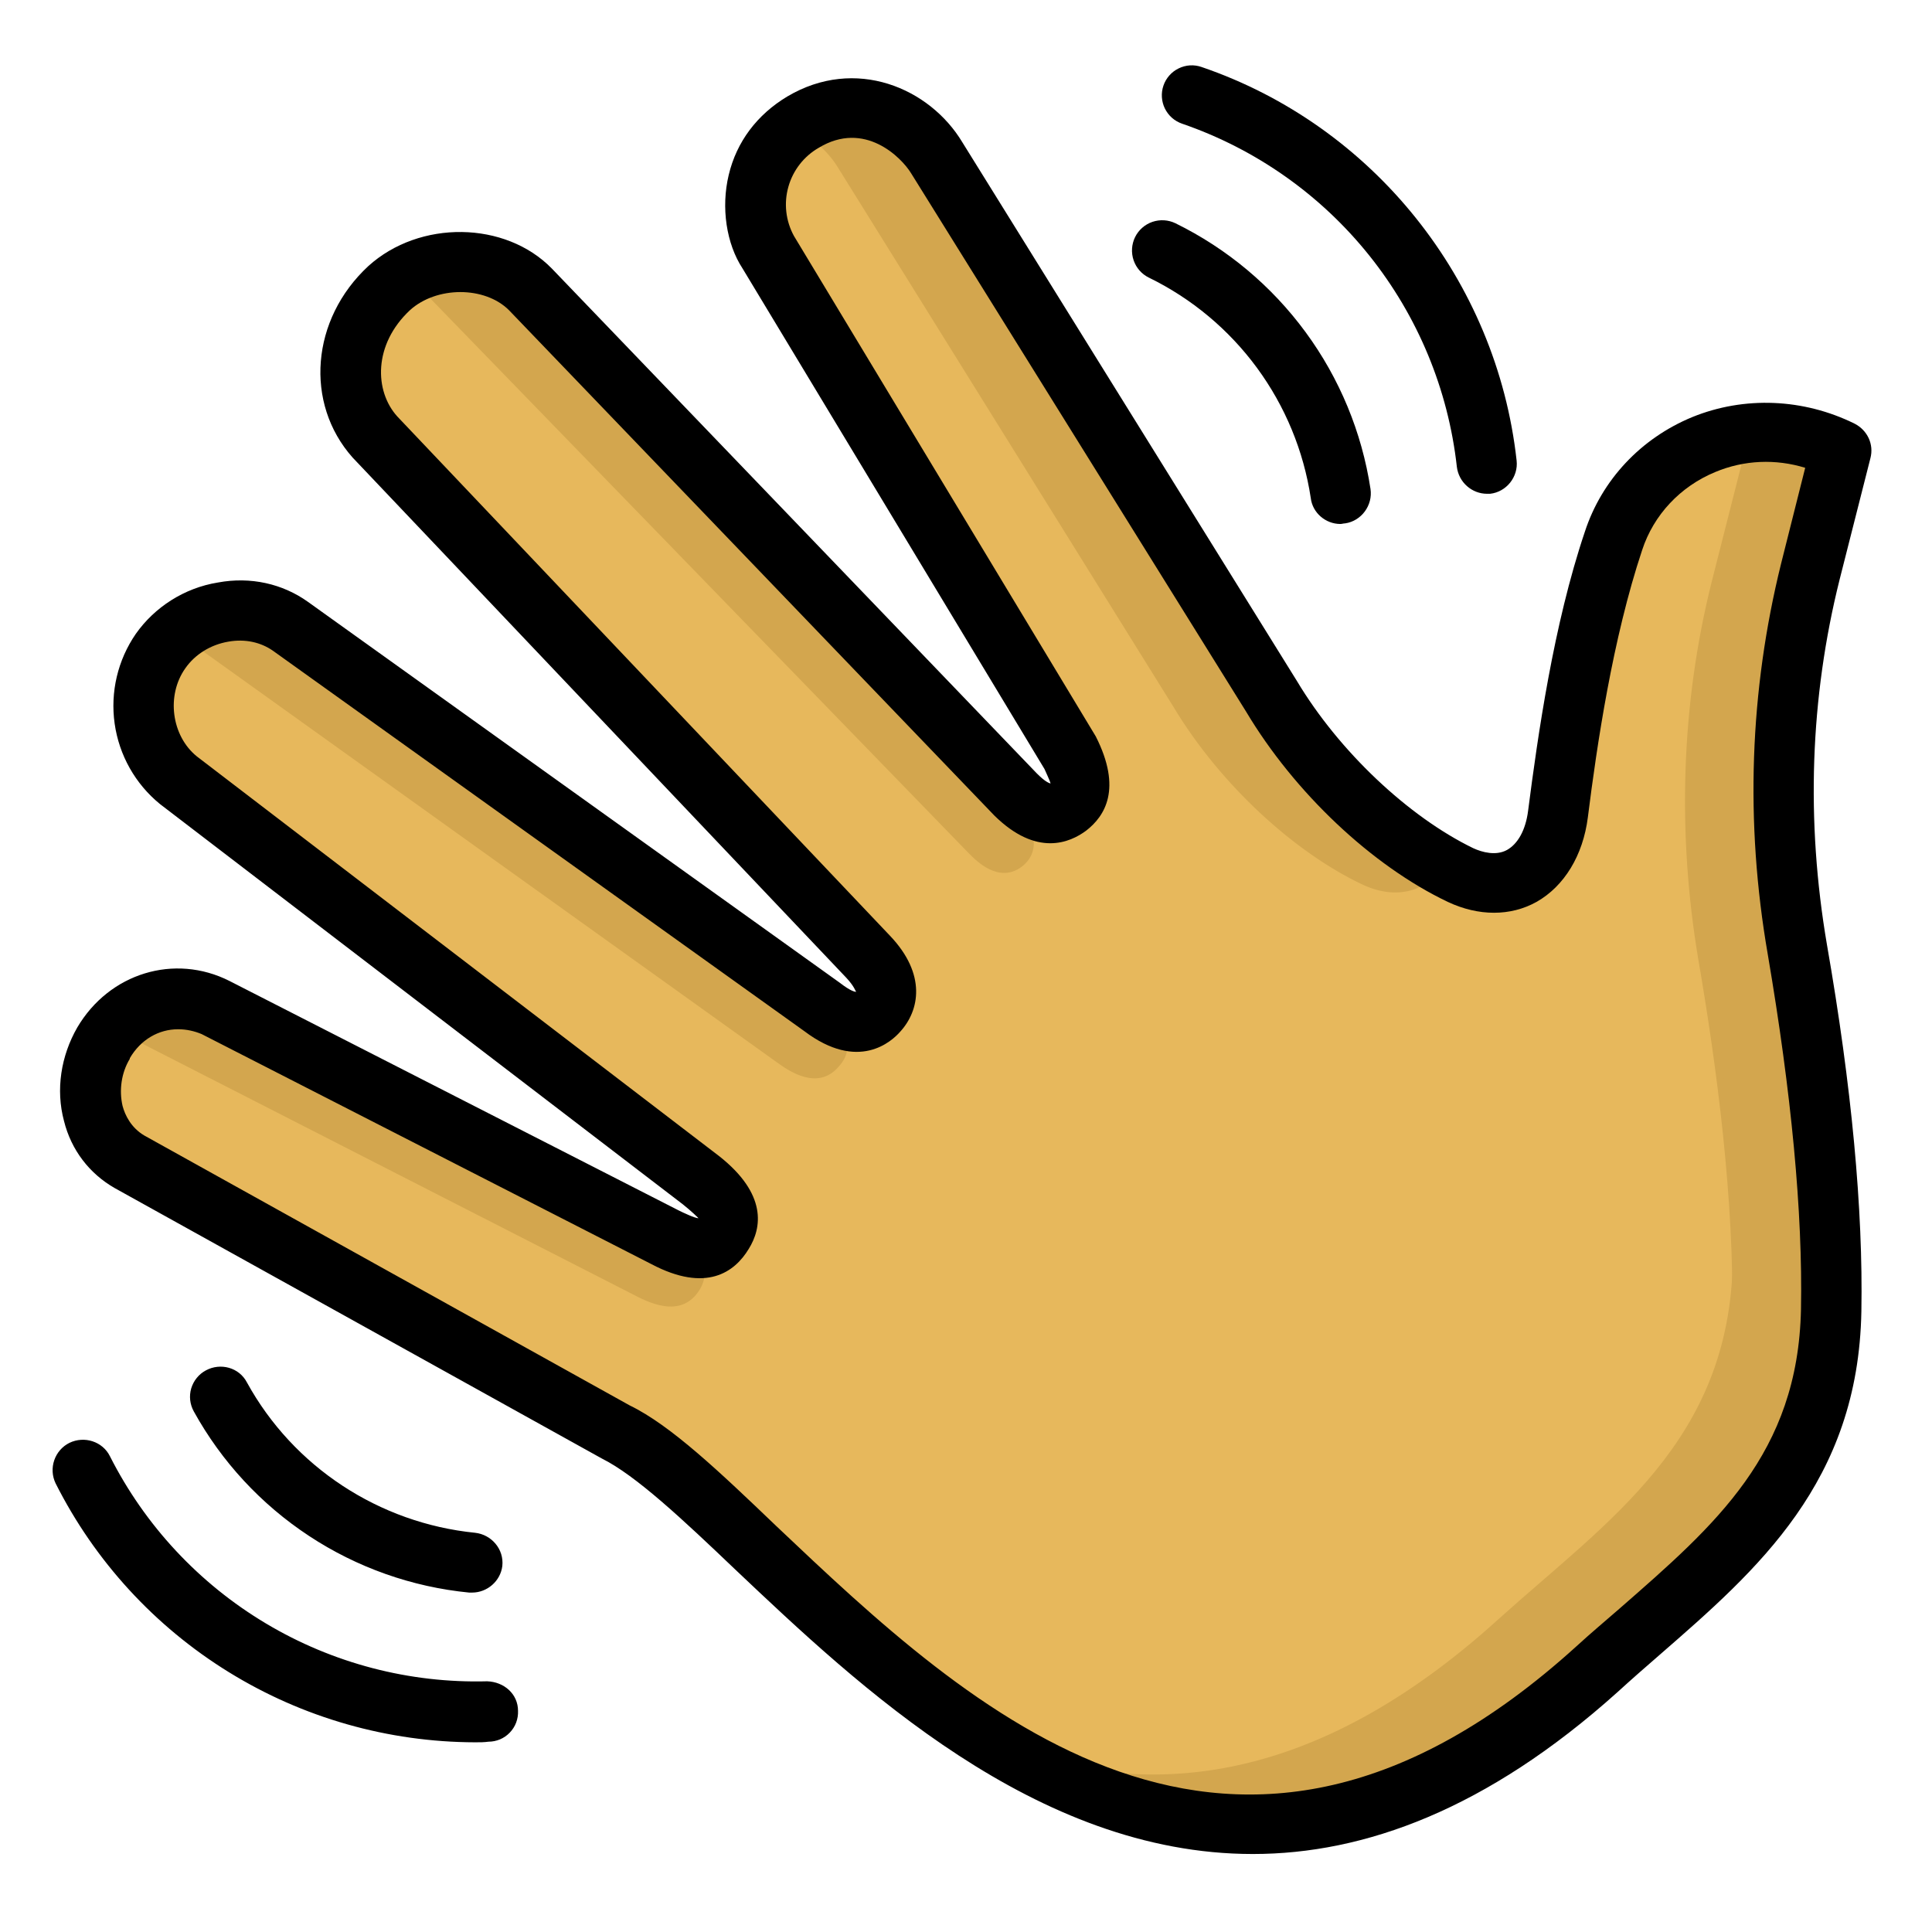
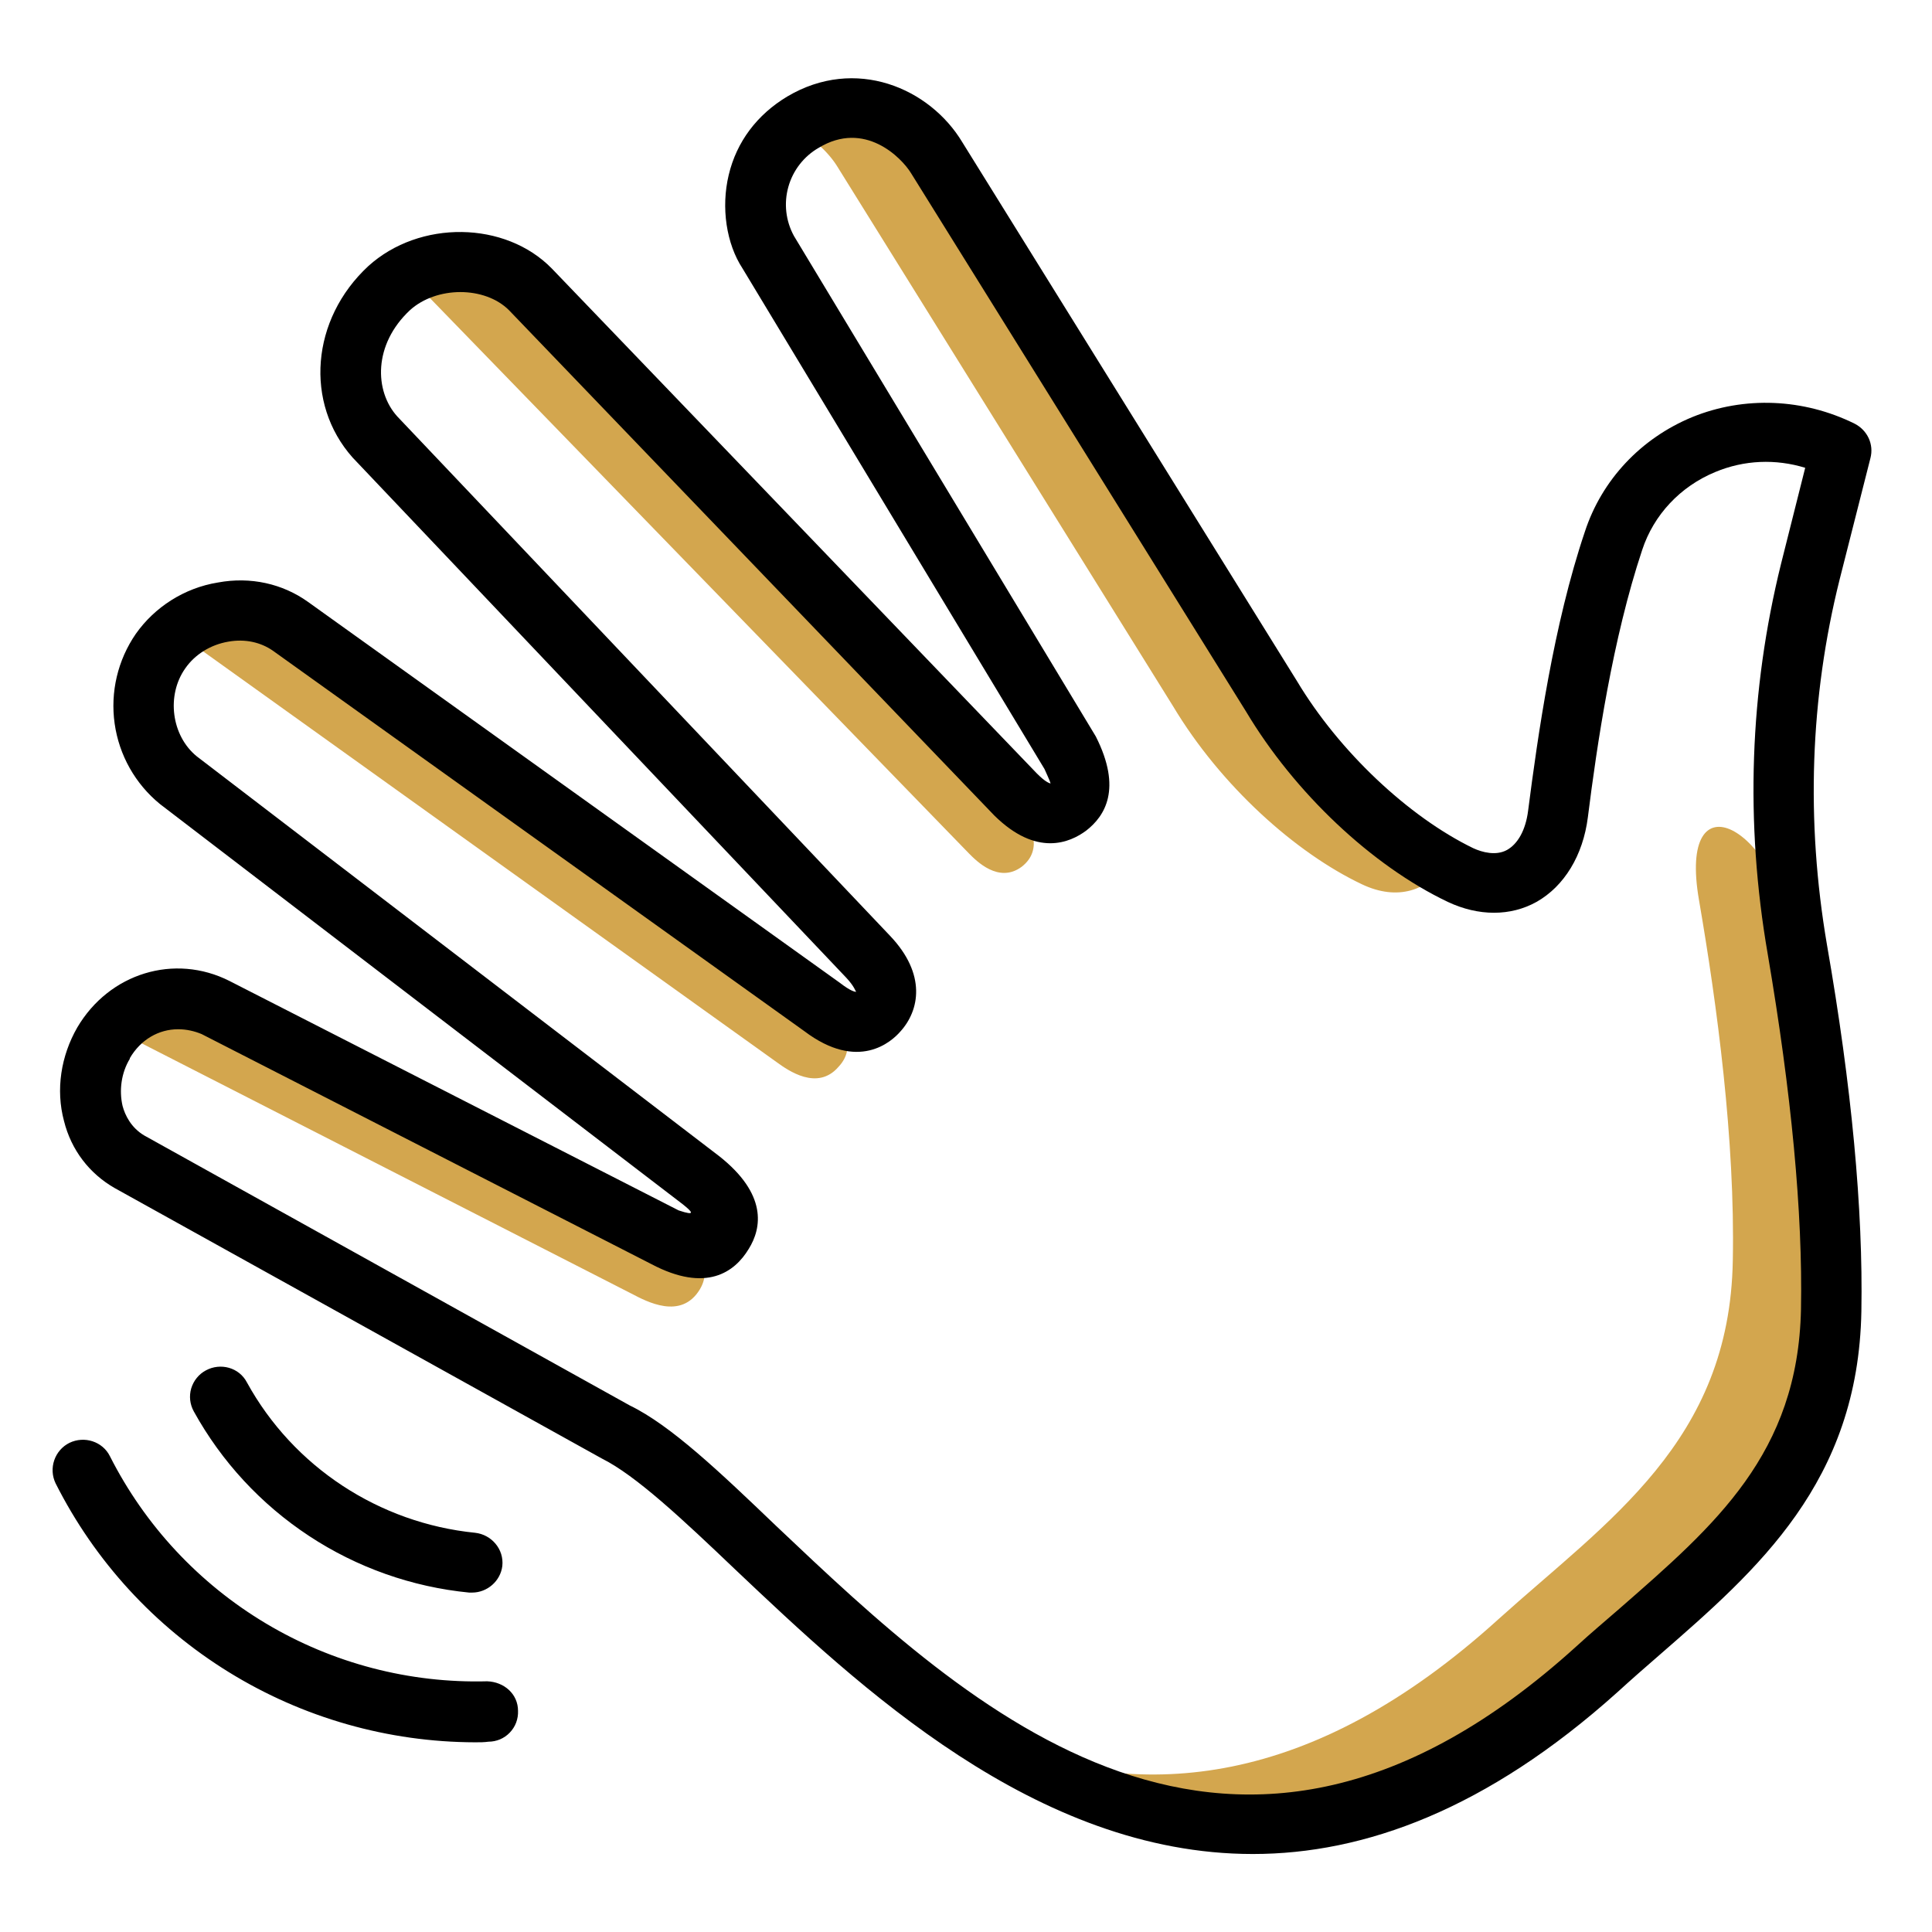
<svg xmlns="http://www.w3.org/2000/svg" width="38" height="38" viewBox="0 0 38 38" fill="none">
-   <path d="M4.251 19.828L13.086 24.341C13.348 24.471 13.918 24.792 14.238 24.27C14.535 23.783 14.036 23.391 13.799 23.213L3.515 15.34C2.767 14.746 2.601 13.594 3.171 12.81C3.741 11.991 4.928 11.753 5.736 12.311L16.186 19.805C16.376 19.947 16.898 20.327 17.278 19.888C17.658 19.472 17.243 18.997 17.076 18.819L7.375 8.583C6.674 7.811 6.721 6.528 7.66 5.661C8.408 4.973 9.726 4.949 10.438 5.685L19.974 15.613C20.116 15.755 20.556 16.206 21.007 15.874C21.47 15.518 21.138 14.995 21.055 14.793L15.129 4.961C14.725 4.331 14.713 3.037 15.806 2.384C16.934 1.719 18.015 2.384 18.43 3.085L25.021 13.677C25.959 15.245 27.431 16.563 28.738 17.18C29.747 17.655 30.531 17.05 30.661 15.993C30.863 14.354 31.184 12.323 31.754 10.613C32.348 8.82 34.438 7.93 36.219 8.832L35.613 11.219C35.008 13.641 34.936 16.183 35.352 18.653C35.708 20.719 36.065 23.379 36.017 25.742C35.958 29.305 33.559 30.86 31.41 32.796C22.135 41.215 15.39 29.768 12.101 28.141L2.541 22.833C1.734 22.37 1.556 21.289 2.031 20.505C2.494 19.745 3.444 19.413 4.251 19.828Z" fill="#E7B85C" />
-   <path d="M33.44 8.787C33.725 8.846 33.998 8.929 34.272 9.06L33.666 11.447C33.06 13.869 32.989 16.41 33.405 18.88C33.761 20.947 34.117 23.607 34.07 25.97C34.01 29.532 31.611 31.088 29.462 33.023C27.705 34.615 26.042 35.493 24.475 35.862C26.588 35.897 28.904 35.078 31.398 32.81C33.547 30.874 35.934 29.319 36.005 25.756C36.053 23.381 35.697 20.721 35.34 18.667C34.913 16.197 34.996 13.655 35.602 11.233L36.207 8.846C35.293 8.383 34.283 8.407 33.44 8.787Z" fill="#D3A64E" />
  <path d="M33.417 17.703C33.773 19.769 34.129 22.429 34.082 24.792C34.022 28.355 31.623 29.91 29.474 31.846C25.769 35.206 22.468 35.396 19.63 34.316C22.86 36.275 26.826 36.976 31.41 32.808C33.559 30.872 35.946 29.316 36.017 25.754C36.065 23.379 35.709 20.719 35.352 18.665C34.937 16.195 32.989 15.233 33.417 17.703ZM8.491 5.899L19.06 16.788C19.202 16.931 19.642 17.382 20.093 17.05C20.556 16.693 20.224 16.171 20.14 15.969L19.677 15.197L10.438 5.697C9.785 5.02 8.645 4.985 7.885 5.495C8.111 5.59 8.313 5.721 8.491 5.899ZM3.694 12.596L15.284 20.897C15.497 21.051 16.079 21.467 16.495 20.98C16.863 20.588 16.566 20.137 16.364 19.9L5.843 12.359C5.142 11.872 4.145 11.943 3.456 12.466C3.539 12.513 3.622 12.549 3.694 12.596ZM16.483 3.298L23.073 13.891C24.012 15.458 25.484 16.776 26.79 17.394C27.491 17.726 28.085 17.513 28.429 17.002C27.206 16.337 25.9 15.126 25.021 13.677L18.43 3.085C18.015 2.384 16.934 1.719 15.806 2.384C15.735 2.42 15.687 2.467 15.628 2.515C15.996 2.716 16.305 3.001 16.483 3.298ZM12.422 25.445C12.719 25.6 13.395 25.968 13.764 25.362C13.906 25.125 13.87 24.923 13.787 24.745L4.359 19.923C3.61 19.543 2.779 19.71 2.197 20.22L12.422 25.445Z" fill="#D3A64E" />
-   <path d="M24.641 36.466C20.366 36.466 16.886 33.164 14.464 30.873C13.419 29.875 12.505 29.02 11.839 28.688L2.256 23.368C1.758 23.083 1.401 22.619 1.259 22.049C1.093 21.432 1.199 20.767 1.52 20.209C2.149 19.14 3.432 18.748 4.513 19.294L13.348 23.807C13.443 23.854 13.668 23.961 13.739 23.961C13.704 23.926 13.609 23.831 13.431 23.688L3.147 15.815C2.661 15.419 2.343 14.854 2.255 14.233C2.167 13.613 2.316 12.982 2.672 12.466C3.04 11.944 3.622 11.564 4.287 11.457C4.928 11.338 5.558 11.481 6.056 11.837L16.518 19.33C16.732 19.496 16.815 19.508 16.839 19.508C16.827 19.496 16.803 19.401 16.649 19.235L6.935 8.999C5.985 7.93 6.116 6.279 7.244 5.234C8.253 4.32 9.939 4.344 10.854 5.282L20.39 15.209C20.556 15.376 20.627 15.399 20.663 15.411C20.651 15.352 20.568 15.186 20.544 15.126L14.606 5.282C14.286 4.795 14.179 4.083 14.333 3.441C14.488 2.788 14.891 2.254 15.485 1.898C16.827 1.102 18.288 1.731 18.929 2.8L25.508 13.393C26.339 14.782 27.704 16.064 28.975 16.682C29.153 16.765 29.426 16.836 29.64 16.718C29.854 16.599 30.008 16.326 30.056 15.946C30.246 14.473 30.555 12.288 31.172 10.459C31.505 9.438 32.276 8.619 33.286 8.203C34.307 7.788 35.471 7.835 36.48 8.334C36.73 8.464 36.86 8.738 36.789 9.011L36.183 11.398C35.601 13.725 35.518 16.148 35.934 18.582C36.421 21.373 36.646 23.795 36.611 25.79C36.551 29.151 34.568 30.873 32.645 32.547C32.371 32.784 32.086 33.034 31.813 33.283C29.248 35.587 26.838 36.466 24.641 36.466ZM3.503 20.244C3.123 20.244 2.767 20.446 2.553 20.814V20.826C2.387 21.099 2.339 21.444 2.411 21.753C2.458 21.931 2.577 22.18 2.838 22.334L12.386 27.643C13.193 28.034 14.155 28.949 15.271 30.018C19.059 33.604 24.237 38.52 31.006 32.381C31.291 32.119 31.576 31.882 31.861 31.633C33.737 29.994 35.364 28.593 35.423 25.754C35.459 23.843 35.233 21.491 34.77 18.772C34.319 16.171 34.414 13.583 35.031 11.089L35.506 9.201C34.925 9.023 34.307 9.046 33.737 9.284C33.048 9.569 32.526 10.127 32.3 10.816C31.718 12.561 31.41 14.651 31.231 16.076C31.136 16.824 30.768 17.43 30.222 17.739C29.711 18.024 29.082 18.024 28.476 17.739C26.98 17.026 25.46 15.589 24.51 13.998L17.919 3.406C17.73 3.097 17.005 2.361 16.103 2.907C15.811 3.075 15.597 3.351 15.506 3.675C15.415 3.999 15.454 4.345 15.616 4.641L21.553 14.485C22.076 15.518 21.731 16.053 21.363 16.338C21.043 16.575 20.39 16.86 19.558 16.041L10.011 6.101C9.536 5.626 8.586 5.626 8.063 6.101C7.339 6.778 7.363 7.693 7.814 8.191L17.504 18.404C18.228 19.164 18.086 19.876 17.706 20.292C17.54 20.482 16.886 21.088 15.818 20.28L5.368 12.799C5.13 12.633 4.821 12.561 4.489 12.621C4.144 12.68 3.836 12.87 3.646 13.143C3.266 13.678 3.373 14.473 3.871 14.877L14.143 22.738C15.093 23.486 14.986 24.151 14.725 24.567C14.452 25.018 13.894 25.434 12.813 24.864L3.966 20.339C3.824 20.28 3.669 20.244 3.503 20.244ZM9.346 34.269C7.634 34.265 5.956 33.788 4.499 32.888C3.042 31.989 1.863 30.703 1.093 29.174C1.025 29.032 1.016 28.87 1.067 28.721C1.118 28.572 1.225 28.449 1.366 28.379C1.663 28.236 2.019 28.355 2.161 28.64C2.852 30.006 3.916 31.147 5.23 31.931C6.544 32.716 8.054 33.11 9.583 33.069C9.916 33.081 10.189 33.319 10.189 33.651C10.192 33.73 10.179 33.808 10.152 33.881C10.124 33.955 10.081 34.022 10.027 34.078C9.973 34.135 9.907 34.18 9.835 34.211C9.763 34.241 9.685 34.257 9.607 34.257C9.524 34.269 9.441 34.269 9.346 34.269ZM9.286 31.324H9.227C8.103 31.214 7.023 30.832 6.08 30.211C5.136 29.59 4.358 28.75 3.812 27.761C3.774 27.693 3.75 27.617 3.741 27.54C3.732 27.462 3.739 27.383 3.761 27.308C3.784 27.233 3.82 27.163 3.87 27.102C3.919 27.041 3.98 26.991 4.049 26.954C4.334 26.799 4.703 26.894 4.857 27.191C5.771 28.854 7.458 29.958 9.346 30.148C9.666 30.184 9.916 30.469 9.88 30.801C9.844 31.098 9.583 31.324 9.286 31.324Z" fill="black" />
-   <path d="M29.248 9.712C28.951 9.712 28.69 9.487 28.654 9.178C28.484 7.658 27.886 6.217 26.93 5.023C25.974 3.829 24.698 2.931 23.251 2.433C23.178 2.408 23.11 2.369 23.052 2.318C22.994 2.267 22.947 2.205 22.912 2.135C22.878 2.066 22.858 1.99 22.853 1.913C22.848 1.836 22.858 1.758 22.883 1.685C22.908 1.611 22.947 1.544 22.998 1.486C23.049 1.427 23.112 1.38 23.181 1.346C23.25 1.312 23.326 1.291 23.403 1.286C23.481 1.281 23.558 1.292 23.631 1.317C27.004 2.468 29.438 5.508 29.83 9.059C29.866 9.38 29.628 9.677 29.308 9.712H29.248ZM26.363 10.306C26.078 10.306 25.816 10.092 25.781 9.795C25.641 8.869 25.278 7.991 24.724 7.236C24.169 6.481 23.44 5.872 22.598 5.461C22.456 5.392 22.348 5.269 22.297 5.12C22.246 4.971 22.256 4.807 22.325 4.665C22.394 4.524 22.517 4.415 22.666 4.364C22.816 4.313 22.979 4.323 23.121 4.392C24.134 4.889 25.012 5.624 25.68 6.534C26.348 7.443 26.786 8.501 26.956 9.617C27.004 9.938 26.778 10.247 26.458 10.294C26.422 10.294 26.398 10.306 26.363 10.306Z" fill="black" />
+   <path d="M24.641 36.466C20.366 36.466 16.886 33.164 14.464 30.873C13.419 29.875 12.505 29.02 11.839 28.688L2.256 23.368C1.758 23.083 1.401 22.619 1.259 22.049C1.093 21.432 1.199 20.767 1.52 20.209C2.149 19.14 3.432 18.748 4.513 19.294L13.348 23.807C13.704 23.926 13.609 23.831 13.431 23.688L3.147 15.815C2.661 15.419 2.343 14.854 2.255 14.233C2.167 13.613 2.316 12.982 2.672 12.466C3.04 11.944 3.622 11.564 4.287 11.457C4.928 11.338 5.558 11.481 6.056 11.837L16.518 19.33C16.732 19.496 16.815 19.508 16.839 19.508C16.827 19.496 16.803 19.401 16.649 19.235L6.935 8.999C5.985 7.93 6.116 6.279 7.244 5.234C8.253 4.32 9.939 4.344 10.854 5.282L20.39 15.209C20.556 15.376 20.627 15.399 20.663 15.411C20.651 15.352 20.568 15.186 20.544 15.126L14.606 5.282C14.286 4.795 14.179 4.083 14.333 3.441C14.488 2.788 14.891 2.254 15.485 1.898C16.827 1.102 18.288 1.731 18.929 2.8L25.508 13.393C26.339 14.782 27.704 16.064 28.975 16.682C29.153 16.765 29.426 16.836 29.64 16.718C29.854 16.599 30.008 16.326 30.056 15.946C30.246 14.473 30.555 12.288 31.172 10.459C31.505 9.438 32.276 8.619 33.286 8.203C34.307 7.788 35.471 7.835 36.48 8.334C36.73 8.464 36.86 8.738 36.789 9.011L36.183 11.398C35.601 13.725 35.518 16.148 35.934 18.582C36.421 21.373 36.646 23.795 36.611 25.79C36.551 29.151 34.568 30.873 32.645 32.547C32.371 32.784 32.086 33.034 31.813 33.283C29.248 35.587 26.838 36.466 24.641 36.466ZM3.503 20.244C3.123 20.244 2.767 20.446 2.553 20.814V20.826C2.387 21.099 2.339 21.444 2.411 21.753C2.458 21.931 2.577 22.18 2.838 22.334L12.386 27.643C13.193 28.034 14.155 28.949 15.271 30.018C19.059 33.604 24.237 38.52 31.006 32.381C31.291 32.119 31.576 31.882 31.861 31.633C33.737 29.994 35.364 28.593 35.423 25.754C35.459 23.843 35.233 21.491 34.77 18.772C34.319 16.171 34.414 13.583 35.031 11.089L35.506 9.201C34.925 9.023 34.307 9.046 33.737 9.284C33.048 9.569 32.526 10.127 32.3 10.816C31.718 12.561 31.41 14.651 31.231 16.076C31.136 16.824 30.768 17.43 30.222 17.739C29.711 18.024 29.082 18.024 28.476 17.739C26.98 17.026 25.46 15.589 24.51 13.998L17.919 3.406C17.73 3.097 17.005 2.361 16.103 2.907C15.811 3.075 15.597 3.351 15.506 3.675C15.415 3.999 15.454 4.345 15.616 4.641L21.553 14.485C22.076 15.518 21.731 16.053 21.363 16.338C21.043 16.575 20.39 16.86 19.558 16.041L10.011 6.101C9.536 5.626 8.586 5.626 8.063 6.101C7.339 6.778 7.363 7.693 7.814 8.191L17.504 18.404C18.228 19.164 18.086 19.876 17.706 20.292C17.54 20.482 16.886 21.088 15.818 20.28L5.368 12.799C5.13 12.633 4.821 12.561 4.489 12.621C4.144 12.68 3.836 12.87 3.646 13.143C3.266 13.678 3.373 14.473 3.871 14.877L14.143 22.738C15.093 23.486 14.986 24.151 14.725 24.567C14.452 25.018 13.894 25.434 12.813 24.864L3.966 20.339C3.824 20.28 3.669 20.244 3.503 20.244ZM9.346 34.269C7.634 34.265 5.956 33.788 4.499 32.888C3.042 31.989 1.863 30.703 1.093 29.174C1.025 29.032 1.016 28.87 1.067 28.721C1.118 28.572 1.225 28.449 1.366 28.379C1.663 28.236 2.019 28.355 2.161 28.64C2.852 30.006 3.916 31.147 5.23 31.931C6.544 32.716 8.054 33.11 9.583 33.069C9.916 33.081 10.189 33.319 10.189 33.651C10.192 33.73 10.179 33.808 10.152 33.881C10.124 33.955 10.081 34.022 10.027 34.078C9.973 34.135 9.907 34.18 9.835 34.211C9.763 34.241 9.685 34.257 9.607 34.257C9.524 34.269 9.441 34.269 9.346 34.269ZM9.286 31.324H9.227C8.103 31.214 7.023 30.832 6.08 30.211C5.136 29.59 4.358 28.75 3.812 27.761C3.774 27.693 3.75 27.617 3.741 27.54C3.732 27.462 3.739 27.383 3.761 27.308C3.784 27.233 3.82 27.163 3.87 27.102C3.919 27.041 3.98 26.991 4.049 26.954C4.334 26.799 4.703 26.894 4.857 27.191C5.771 28.854 7.458 29.958 9.346 30.148C9.666 30.184 9.916 30.469 9.88 30.801C9.844 31.098 9.583 31.324 9.286 31.324Z" fill="black" />
</svg>